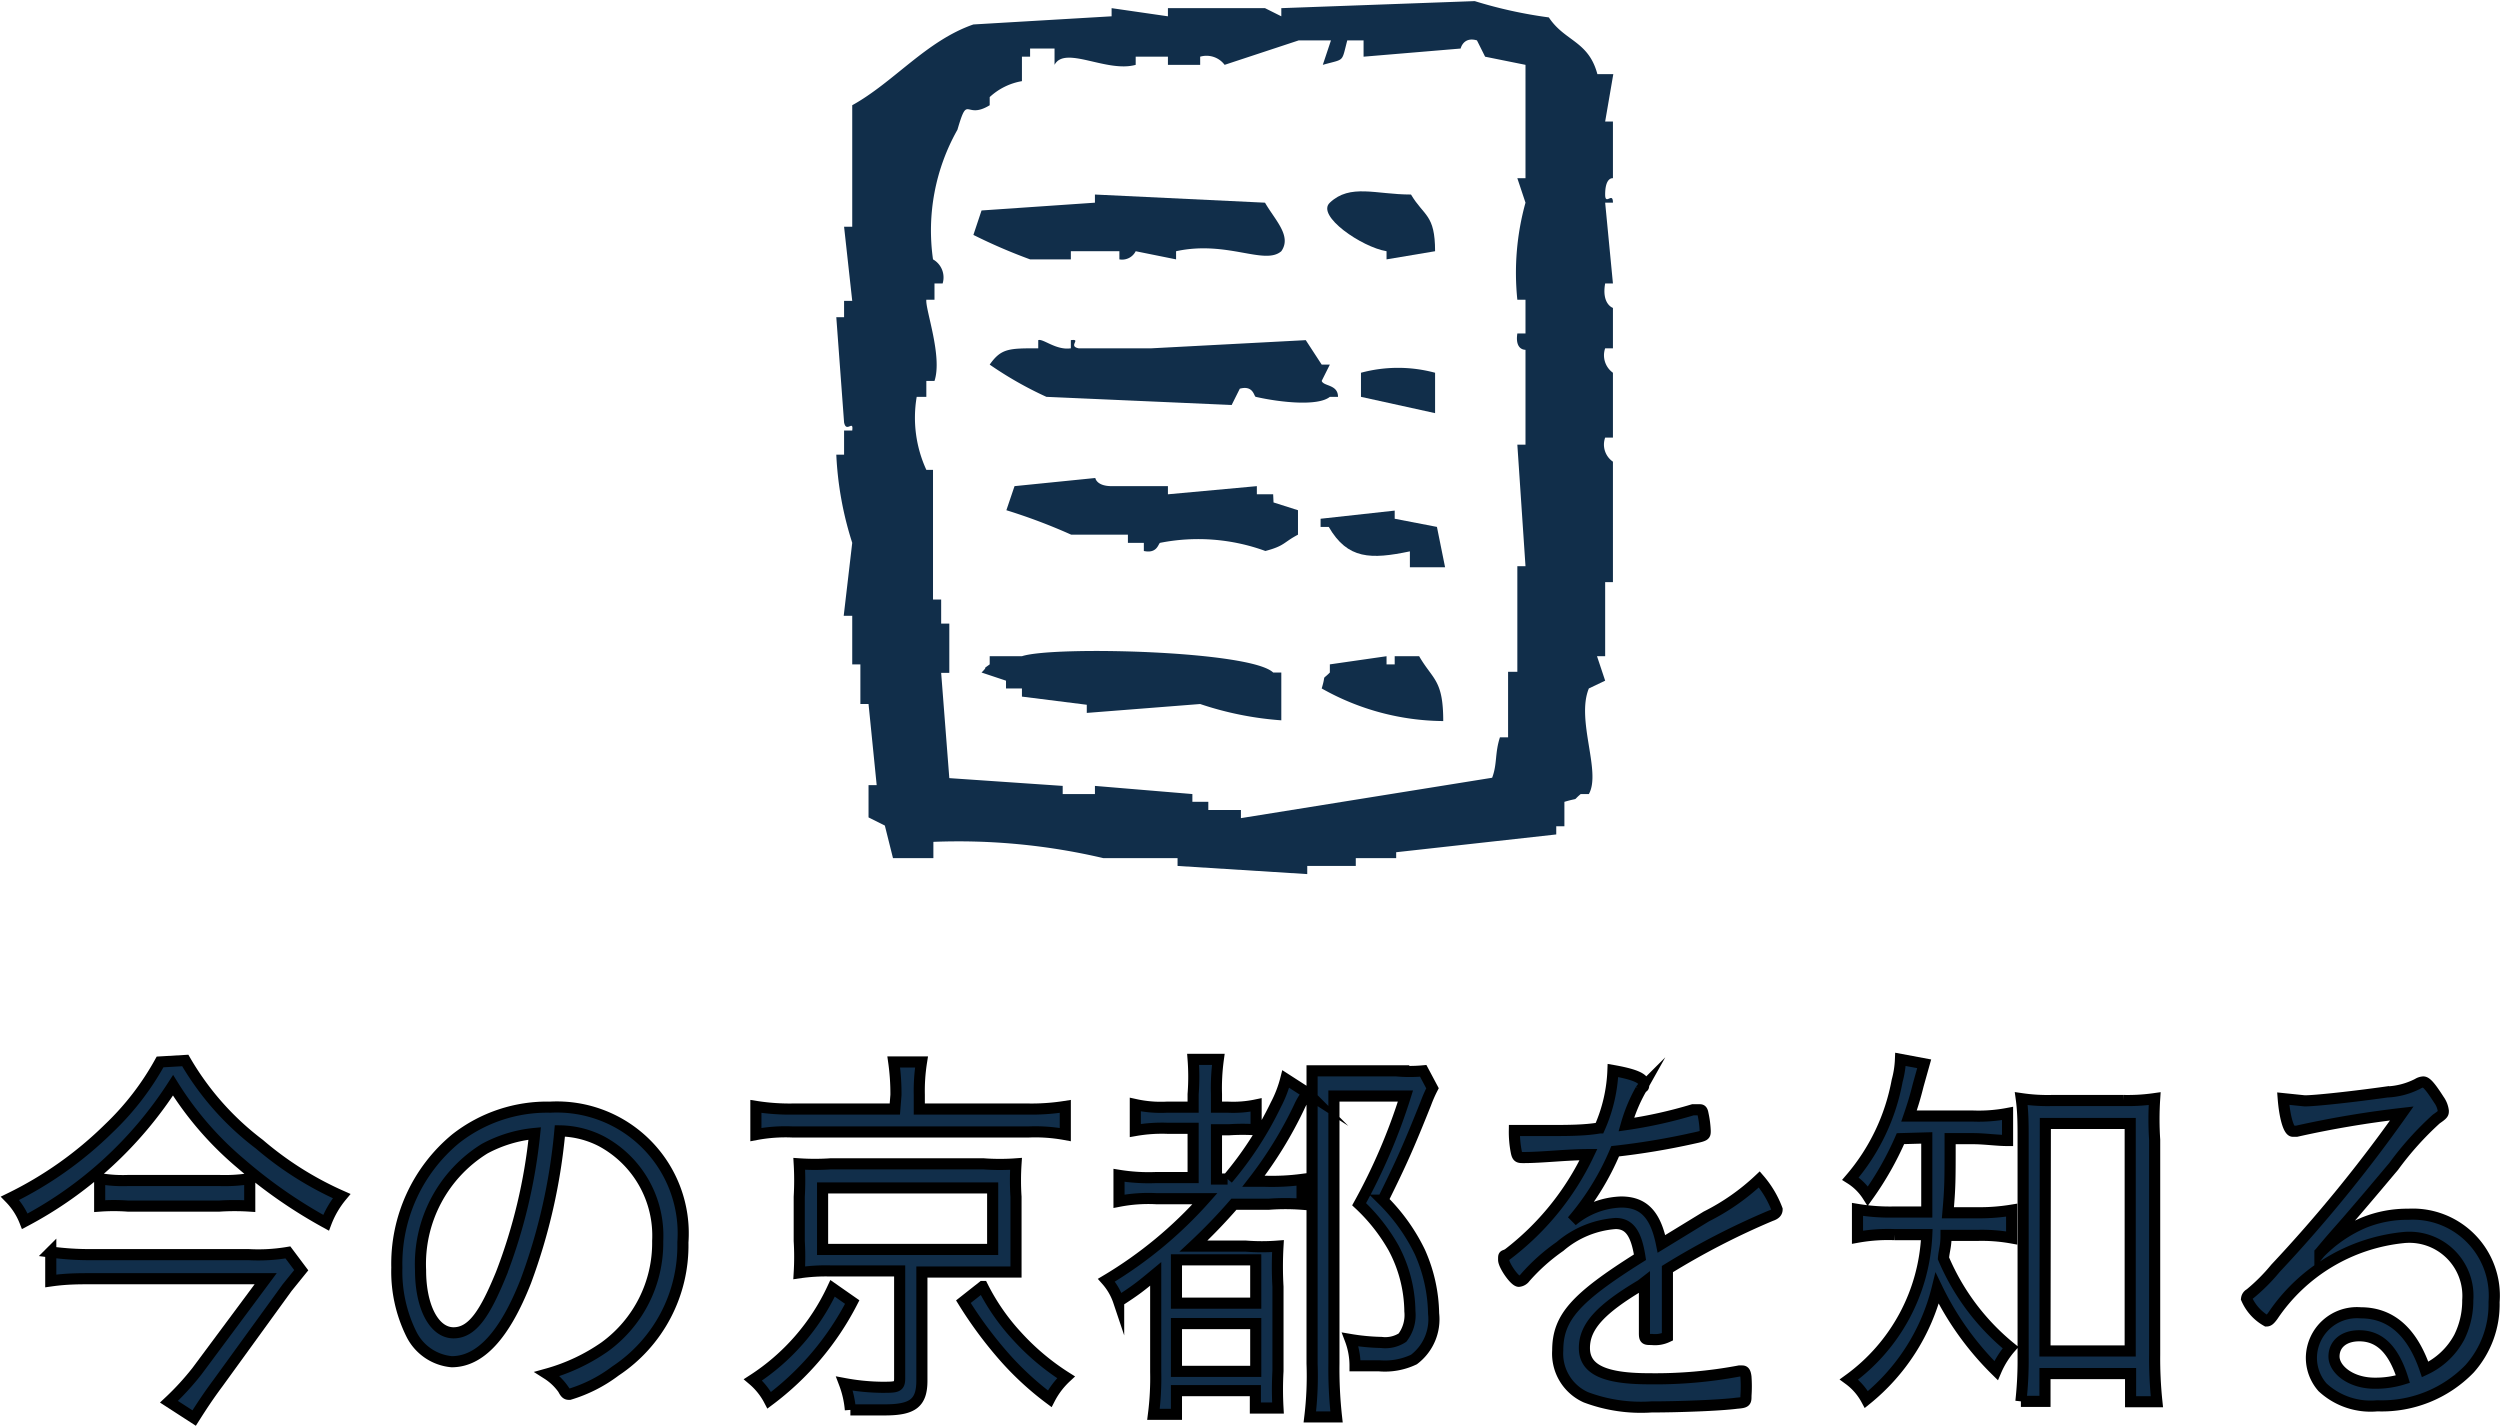
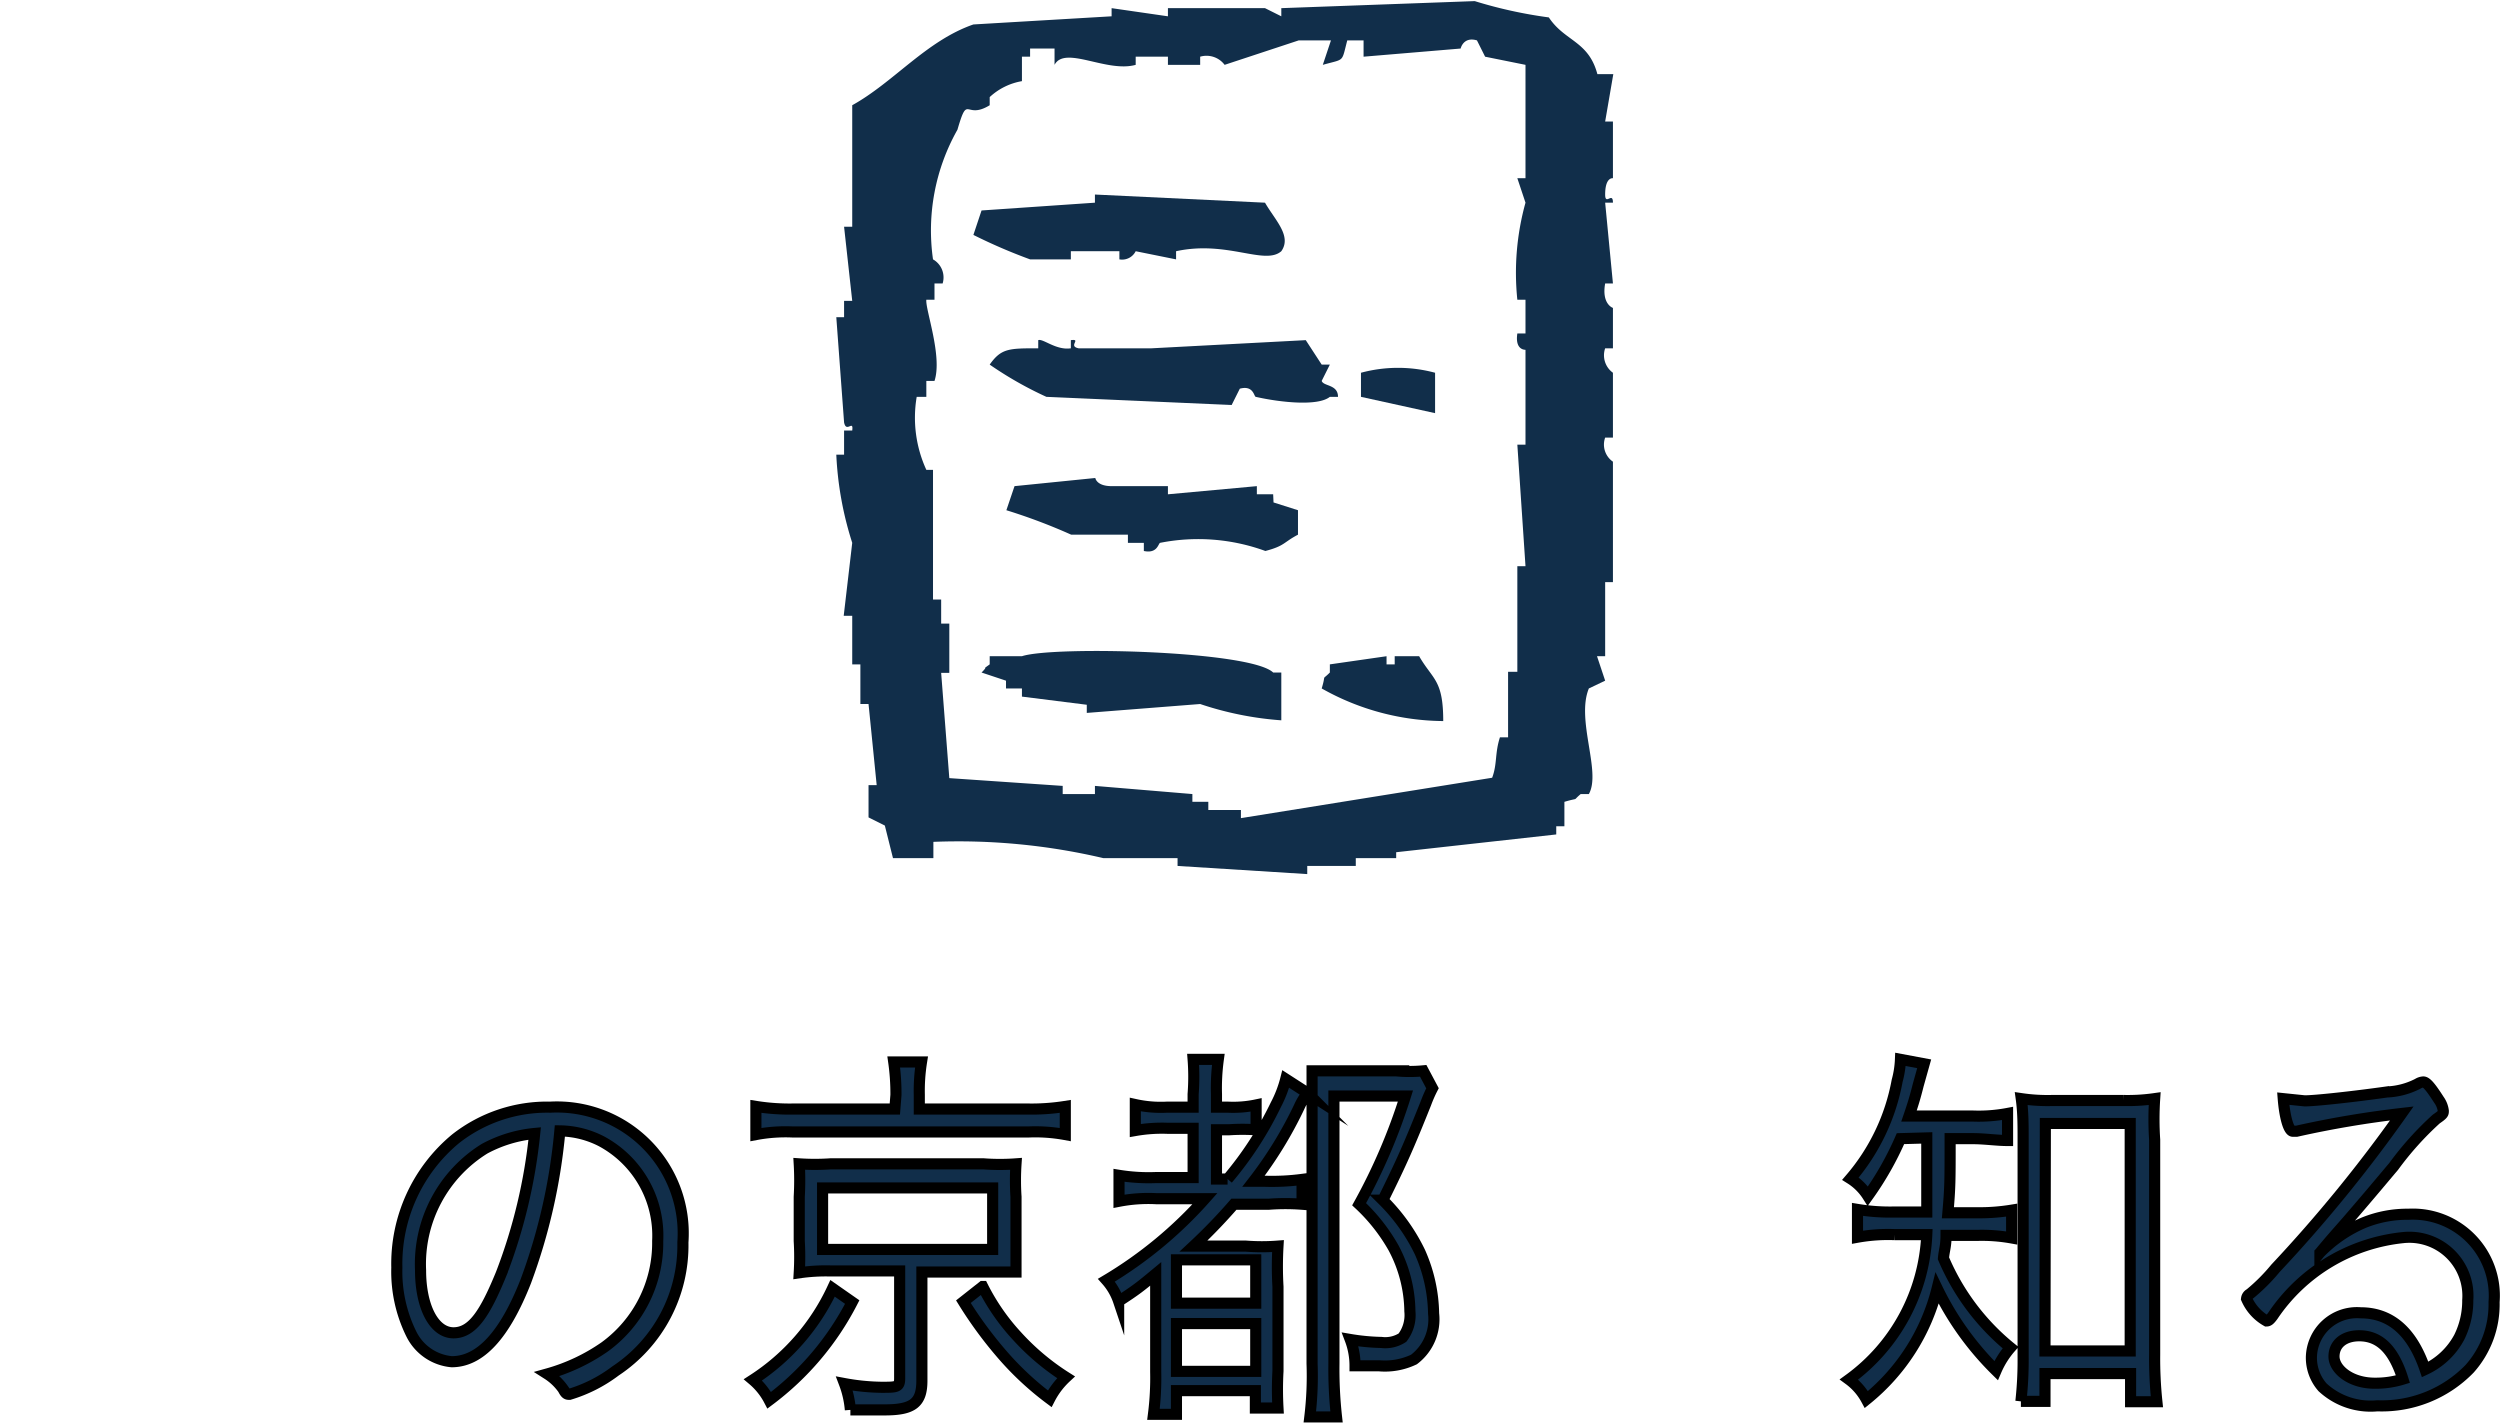
<svg xmlns="http://www.w3.org/2000/svg" width="67.47" height="38.48" viewBox="0 0 67.47 38.48">
  <defs>
    <style>.cls-1,.cls-2{fill:#112e4a;}.cls-1{fill-rule:evenodd;}.cls-2{stroke:#000;stroke-miterlimit:10;stroke-width:0.3px;}</style>
  </defs>
  <g id="レイヤー_2" data-name="レイヤー 2">
    <g id="レイヤー_1-2" data-name="レイヤー 1">
      <path class="cls-1" d="M22.77,16.62H23v1.31h.22V19h.22l.22,2.19h-.22v.87l.44.22.22.88h1.09v-.44a17.1,17.1,0,0,1,4.59.44h2v.21l3.5.22v-.22h1.31v-.21h1.09V23L42,22.52V22.3h.22v-.66c.44-.13.19,0,.44-.21h.22c.34-.6-.35-2,0-2.85l.44-.21-.22-.66h.22v-2h.21V12.46a.56.56,0,0,1-.21-.65h.21V10.06a.58.58,0,0,1-.21-.66h.21V8.31s-.31-.1-.21-.66h.21l-.21-2.18h.21c0-.31-.21.09-.21-.22,0-.48.21-.44.21-.44V3.28h-.21L43.54,2h-.43c-.24-.9-.88-.88-1.31-1.53a12.25,12.25,0,0,1-2-.44L34.58.22V.44L34.14.22H31.52V.44L30,.22V.44L26.27.66C25,1.1,24.12,2.22,23,2.84V6.12h-.22l.22,2h-.22v.44h-.21l.21,2.84c.06.3.26-.09.22.22h-.22v.65h-.21A9.13,9.13,0,0,0,23,14.65Zm2-5.91H25v-.43h.22c.22-.66-.25-1.93-.22-2.19h.22V7.65h.22A.56.56,0,0,0,25.18,7a5.53,5.53,0,0,1,.66-3.5c.29-1,.2-.25.87-.66V2.62a1.7,1.7,0,0,1,.87-.43V1.53h.22V1.31h.66v.44c.28-.53,1.41.22,2.19,0V1.53h.87v.22h.87V1.53a.61.61,0,0,1,.66.22l2-.66h.87l-.22.66c.6-.17.5-.05.66-.66h.44v.44l2.62-.22s.07-.33.44-.22l.22.44,1.09.22V4.81h-.22l.22.66a7.07,7.07,0,0,0-.22,2.62h.22V9h-.22c-.07.46.22.44.22.44V12h-.22l.22,3.28h-.22v2.85H40.7V19.9h-.22c-.14.43-.07.72-.21,1.09l-6.78,1.09v-.22h-.88v-.22h-.43v-.21l-2.63-.22v.22h-.87v-.22L25.62,21l-.22-2.84h.22V16.83H25.4v-.65h-.22v-3.5H25A3.37,3.37,0,0,1,24.74,10.71Z" />
      <path class="cls-1" d="M28.9,7V6.78h1.31V7a.41.41,0,0,0,.44-.22L31.74,7V6.78c1.38-.3,2.39.39,2.84,0,.29-.41-.17-.84-.44-1.31l-4.59-.22v.22l-3.06.21-.22.66A14.7,14.7,0,0,0,27.8,7Z" />
      <path class="cls-1" d="M27.58,17.71h-.87v.22c-.25.18,0,0-.22.22l.66.22v.21h.43v.22l1.75.22v.22L32.39,19a8.83,8.83,0,0,0,2.19.44V18.15h-.22C33.75,17.56,28.42,17.43,27.58,17.71Z" />
      <path class="cls-1" d="M29.11,9.4c-.3-.06.09-.26-.21-.22V9.4c-.4.06-.75-.27-.88-.22V9.4c-.79,0-1,0-1.31.44a9.93,9.93,0,0,0,1.53.87l5,.22.22-.44c.37-.1.38.21.43.22.66.15,1.68.26,2,0h.22c0-.34-.39-.28-.44-.43l.22-.44h-.22l-.43-.66-4.16.22Z" />
      <path class="cls-1" d="M34.36,13.34h-.44v-.22l-2.4.22v-.22H30c-.41,0-.44-.22-.44-.22l-2.18.22-.22.65a15.47,15.47,0,0,1,1.75.66h1.53v.22h.43v.22c.37.08.39-.21.44-.22a5.29,5.29,0,0,1,2.84.22c.53-.14.48-.23.88-.44v-.66l-.66-.21Z" />
      <path class="cls-1" d="M37.64,17.71v.22h-.22v-.22l-1.53.22v.22c-.24.24-.09,0-.22.43a6.76,6.76,0,0,0,3.28.88c0-1.12-.28-1.11-.65-1.75Z" />
-       <path class="cls-1" d="M37.64,14v-.22l-2,.22v.22h.22c.51.88,1.14.88,2.19.66v.43H39l-.22-1.09Z" />
-       <path class="cls-1" d="M37.42,6.78V7l1.31-.22c0-1-.3-.94-.65-1.53-.95,0-1.64-.3-2.19.22C35.51,5.82,36.75,6.67,37.42,6.78Z" />
      <path class="cls-1" d="M38.73,10.06a3.83,3.83,0,0,0-2,0v.65l2,.44Z" />
-       <path class="cls-2" d="M5,28.62A7.61,7.61,0,0,0,7,30.88a9,9,0,0,0,2.22,1.4A2.52,2.52,0,0,0,8.8,33a13.18,13.18,0,0,1-2.29-1.59,8.89,8.89,0,0,1-1.84-2.12,10.69,10.69,0,0,1-4,3.67,1.87,1.87,0,0,0-.4-.62,10.13,10.13,0,0,0,2.67-1.89,7.42,7.42,0,0,0,1.38-1.79Zm3.13,5.66-.38.47L5.88,37.33c-.26.35-.43.61-.64.94l-.68-.44A7.26,7.26,0,0,0,5.32,37l1.85-2.49H2.47c-.35,0-.68,0-1.1.06v-.78a7.87,7.87,0,0,0,1.11.07H6.71a4.79,4.79,0,0,0,1.06-.06ZM2.69,31.81a3.7,3.7,0,0,0,.75.05h2.5a4.34,4.34,0,0,0,.8-.05v.74a6.3,6.3,0,0,0-.82,0H3.45a5.17,5.17,0,0,0-.76,0Z" />
      <path class="cls-2" d="M14.19,34.58c-.57,1.45-1.23,2.17-2,2.17A1.35,1.35,0,0,1,11.1,36a3.8,3.8,0,0,1-.39-1.79,4.38,4.38,0,0,1,1.59-3.48,4,4,0,0,1,2.55-.85,3.41,3.41,0,0,1,3.58,3.65A4.06,4.06,0,0,1,16.61,37a3.93,3.93,0,0,1-1.24.63c-.06,0-.1,0-.17-.14a1.53,1.53,0,0,0-.43-.41,5.1,5.1,0,0,0,1.55-.73,3.47,3.47,0,0,0,1.43-2.86,2.89,2.89,0,0,0-1.52-2.69,2.52,2.52,0,0,0-1.12-.28A15.73,15.73,0,0,1,14.19,34.58ZM13.08,31a3.66,3.66,0,0,0-1.73,3.28c0,1,.37,1.69.89,1.69s.86-.55,1.29-1.6a14.63,14.63,0,0,0,.9-3.78A3.55,3.55,0,0,0,13.08,31Z" />
      <path class="cls-2" d="M23,35.14a7.7,7.7,0,0,1-2.24,2.65,1.83,1.83,0,0,0-.44-.55,5.9,5.9,0,0,0,2.15-2.47Zm1.18-5.59a6.13,6.13,0,0,0-.06-.89h.75a5,5,0,0,0-.06.89v.38H27.7a5.81,5.81,0,0,0,1.05-.07v.76a4.44,4.44,0,0,0-1-.07H21.4a4.3,4.3,0,0,0-1,.07v-.76a5.81,5.81,0,0,0,1.05.07h2.7ZM22.41,34.3a5,5,0,0,0-.84.05,7.31,7.31,0,0,0,0-.86V32.3a7.74,7.74,0,0,0,0-.89,6.25,6.25,0,0,0,.84,0h4.14a5.92,5.92,0,0,0,.87,0,6.8,6.8,0,0,0,0,.89v1.19c0,.36,0,.56,0,.84-.28,0-.5,0-.86,0H24.88v2.93c0,.6-.24.79-1,.79l-.93,0a2.6,2.6,0,0,0-.16-.71,5.84,5.84,0,0,0,1,.1c.41,0,.49,0,.49-.24V34.3Zm-.21-.58h4.59V32.06H22.2Zm4.32,1a5.81,5.81,0,0,0,.92,1.33,6.46,6.46,0,0,0,1.33,1.12,2.12,2.12,0,0,0-.44.58,8.13,8.13,0,0,1-1.2-1.1A11.08,11.08,0,0,1,26,35.13Z" />
      <path class="cls-2" d="M31.2,32.35a4.16,4.16,0,0,0-1,.07v-.7a5,5,0,0,0,1,.06h1V30.45h-.7a4.16,4.16,0,0,0-.86.06v-.7a3.19,3.19,0,0,0,.86.07h.7v-.35a6.17,6.17,0,0,0,0-.94h.68a5.71,5.71,0,0,0-.05.94v.35h.3a3,3,0,0,0,.77-.06v.67a5.54,5.54,0,0,0-.73,0h-.34v1.33h.3a9.43,9.43,0,0,0,1.3-2,3.17,3.17,0,0,0,.27-.7l.59.38a1.74,1.74,0,0,0-.23.38,10.9,10.9,0,0,1-1.23,2h.31a6.18,6.18,0,0,0,1-.05v.67a5.92,5.92,0,0,0-.9,0H33.3a14.92,14.92,0,0,1-1.09,1.13h1.41a5.65,5.65,0,0,0,.87,0,9.64,9.64,0,0,0,0,1.1V37a9.06,9.06,0,0,0,0,1h-.61v-.47H31.75v.64h-.62a7.76,7.76,0,0,0,.06-1.15V34.38c-.41.34-.52.43-1,.74a1.65,1.65,0,0,0-.33-.57,11.3,11.3,0,0,0,2.66-2.2Zm.55,2.82h2.14V34H31.75Zm0,1.84h2.14V35.72H31.75Zm6.91-7.64a3.66,3.66,0,0,0-.18.41c-.46,1.15-.65,1.58-1.16,2.61a5.08,5.08,0,0,1,1,1.4,4.23,4.23,0,0,1,.37,1.66,1.36,1.36,0,0,1-.53,1.24,1.82,1.82,0,0,1-.94.17l-.65,0a2,2,0,0,0-.13-.71,5.72,5.72,0,0,0,.84.08.85.85,0,0,0,.57-.13,1,1,0,0,0,.2-.71,3.72,3.72,0,0,0-.44-1.71,4.9,4.9,0,0,0-.93-1.18,15.73,15.73,0,0,0,1.25-2.92H36V36.8a11.72,11.72,0,0,0,.07,1.44h-.72a9.22,9.22,0,0,0,.06-1.44V29.9c0-.36,0-.58,0-1,.27,0,.41,0,.78,0h1.49a3.93,3.93,0,0,0,.73,0Z" />
-       <path class="cls-2" d="M46.05,32.83a6,6,0,0,0,1.43-1,2.68,2.68,0,0,1,.48.81c0,.08-.05.13-.17.17A20.27,20.27,0,0,0,45,34.25c0,.39,0,1,0,1.34s0,.46,0,.49a.78.78,0,0,1-.42.07c-.17,0-.2,0-.2-.17s0-.23,0-.44,0-.27,0-.51v-.42l-.09.07c-1.11.66-1.53,1.13-1.53,1.7s.52.83,1.74.83A12.21,12.21,0,0,0,46.94,37H47c.06,0,.1,0,.12.16a3.64,3.64,0,0,1,0,.51c0,.16,0,.18-.25.2-.46.06-1.57.1-2.3.1a4.23,4.23,0,0,1-1.77-.26,1.29,1.29,0,0,1-.76-1.26c0-.89.47-1.42,2.22-2.52-.1-.65-.29-.91-.66-.91a2.59,2.59,0,0,0-1.5.62,5.19,5.19,0,0,0-.94.84.24.24,0,0,1-.17.1c-.11,0-.41-.43-.41-.58s0-.09.12-.16a7.36,7.36,0,0,0,2.17-2.68c-.58,0-1.24.08-1.75.08-.13,0-.17,0-.2-.16a2.79,2.79,0,0,1-.05-.57c.36,0,.6,0,1,0s.92,0,1.3-.07a4.22,4.22,0,0,0,.36-1.55c.57.1.83.21.83.35s0,.05-.08.17a4.32,4.32,0,0,0-.39.94,12.31,12.31,0,0,0,1.8-.4l.17,0c.05,0,.08,0,.1.11a2.64,2.64,0,0,1,.06.46c0,.12,0,.13-.33.2a19.55,19.55,0,0,1-2.1.35,7.09,7.09,0,0,1-1.16,1.88,2.17,2.17,0,0,1,1.32-.51c.61,0,.93.34,1.09,1.13Z" />
      <path class="cls-2" d="M51.29,30.73a8.45,8.45,0,0,1-.88,1.55,1.5,1.5,0,0,0-.47-.47,5.61,5.61,0,0,0,1.26-2.64,2.57,2.57,0,0,0,.09-.58l.64.12-.16.57c-.08.32-.14.52-.25.84h1.73a4.19,4.19,0,0,0,.93-.07v.73c-.29,0-.62-.05-.93-.05h-.62c0,1.18,0,1.3-.06,2h.81a5.34,5.34,0,0,0,.91-.07v.75a4.54,4.54,0,0,0-.91-.07h-.86c0,.3-.05.39-.07.62a6.26,6.26,0,0,0,1.81,2.41,2.35,2.35,0,0,0-.39.62,8,8,0,0,1-1.59-2.22,5.58,5.58,0,0,1-1.91,3,1.63,1.63,0,0,0-.47-.54A5.1,5.1,0,0,0,52,33.32h-.87a4.66,4.66,0,0,0-1,.07v-.75a5.38,5.38,0,0,0,1,.07H52c0-.7,0-.73,0-2Zm3.9,7.09h-.65a10.07,10.07,0,0,0,.06-1.2V30.76c0-.4,0-.75-.05-1.11a4.88,4.88,0,0,0,.85.05h1.9a5.1,5.1,0,0,0,.85-.05,8.45,8.45,0,0,0,0,1.11v5.79a11.2,11.2,0,0,0,.06,1.28H57.5v-.76H55.19Zm0-1.36h2.3V30.32H55.2Z" />
      <path class="cls-2" d="M62.2,29.71c.28,0,1.3-.11,2.22-.24a2,2,0,0,0,.83-.22.32.32,0,0,1,.15-.05c.08,0,.19.12.42.48a.65.65,0,0,1,.12.3c0,.07,0,.09-.19.22a8.46,8.46,0,0,0-1.15,1.28c-.17.2-.61.73-1.24,1.46-.34.39-.41.46-.75.87A3.68,3.68,0,0,1,63.79,33,3.13,3.13,0,0,1,65,32.77a2.2,2.2,0,0,1,2.31,2.37,2.61,2.61,0,0,1-.66,1.8,3.3,3.3,0,0,1-2.49,1,1.91,1.91,0,0,1-1.48-.5,1.21,1.21,0,0,1-.3-.81,1.23,1.23,0,0,1,1.33-1.2q1.22,0,1.74,1.53a2,2,0,0,0,.92-.87,2.22,2.22,0,0,0,.23-1,1.58,1.58,0,0,0-1.74-1.69,4.83,4.83,0,0,0-3.52,2.11c-.08.11-.12.14-.17.14a1.27,1.27,0,0,1-.54-.6.17.17,0,0,1,.09-.13,5,5,0,0,0,.69-.69,39,39,0,0,0,3.41-4.18,27.16,27.16,0,0,0-2.84.48l-.1,0c-.11,0-.22-.37-.26-.88Zm1.47,6.34c-.41,0-.68.22-.68.56s.44.72,1.1.72a2.5,2.5,0,0,0,.76-.11C64.6,36.42,64.22,36.05,63.67,36.05Z" />
    </g>
  </g>
</svg>